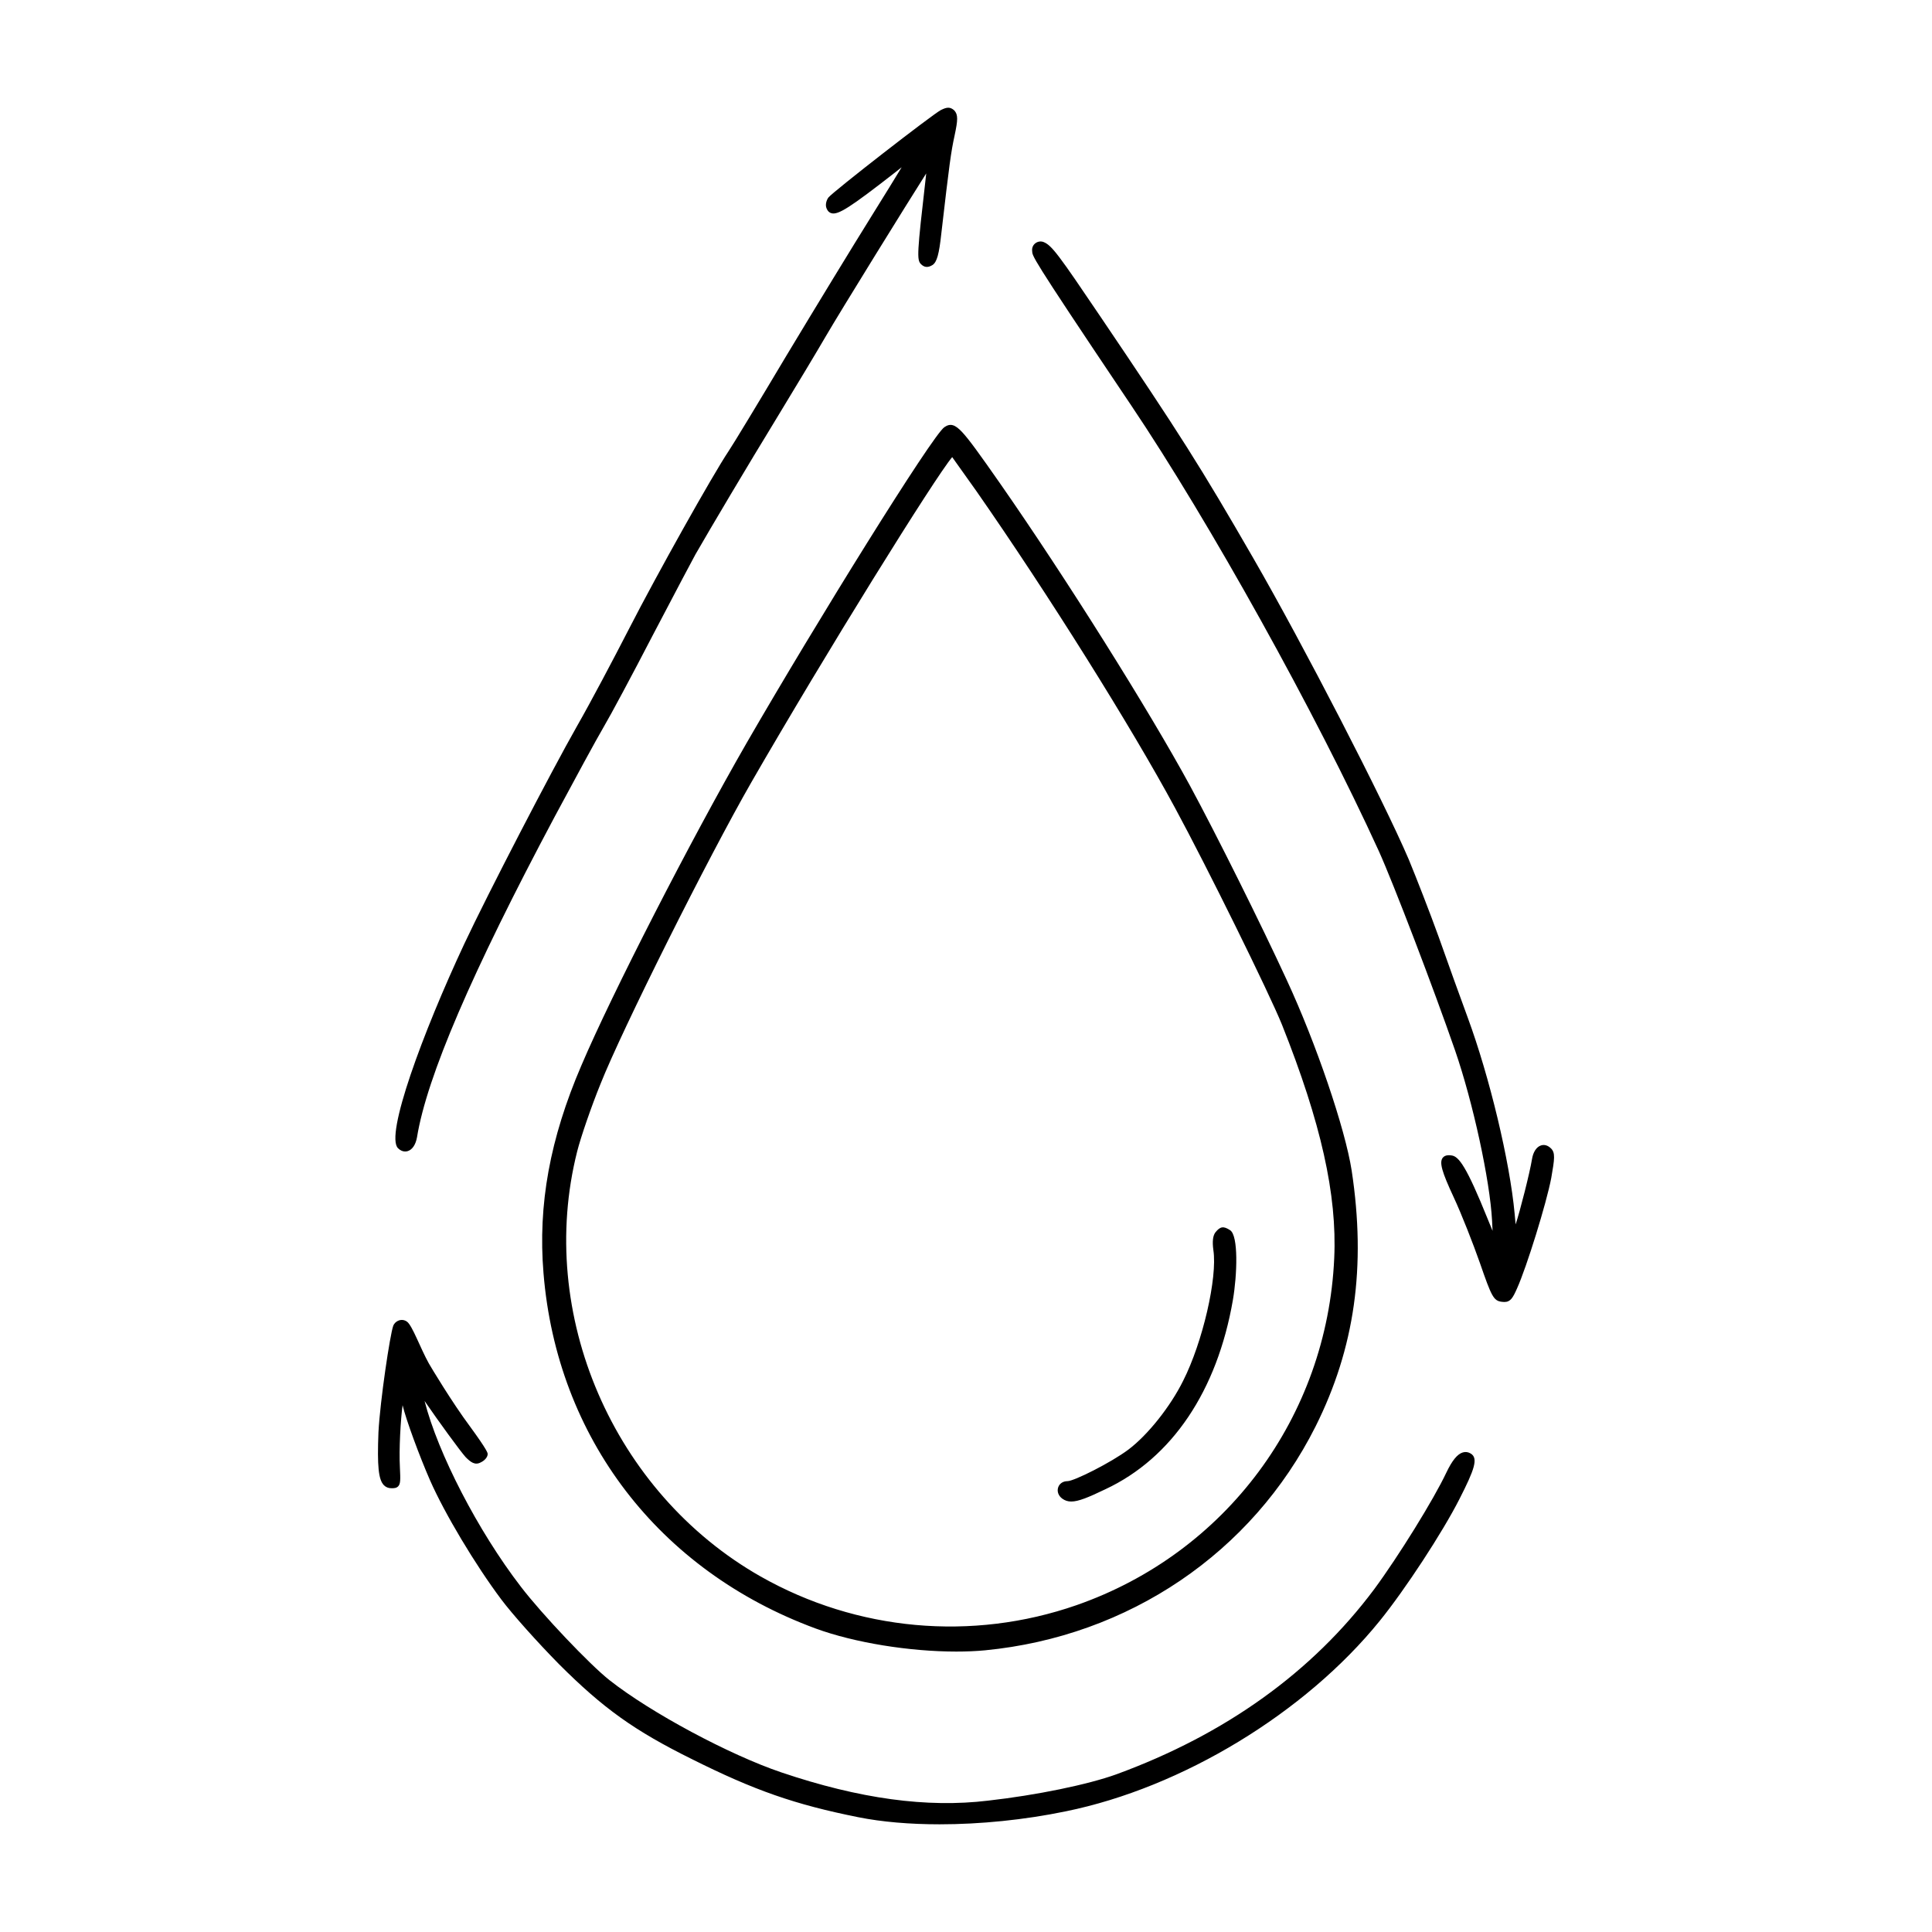
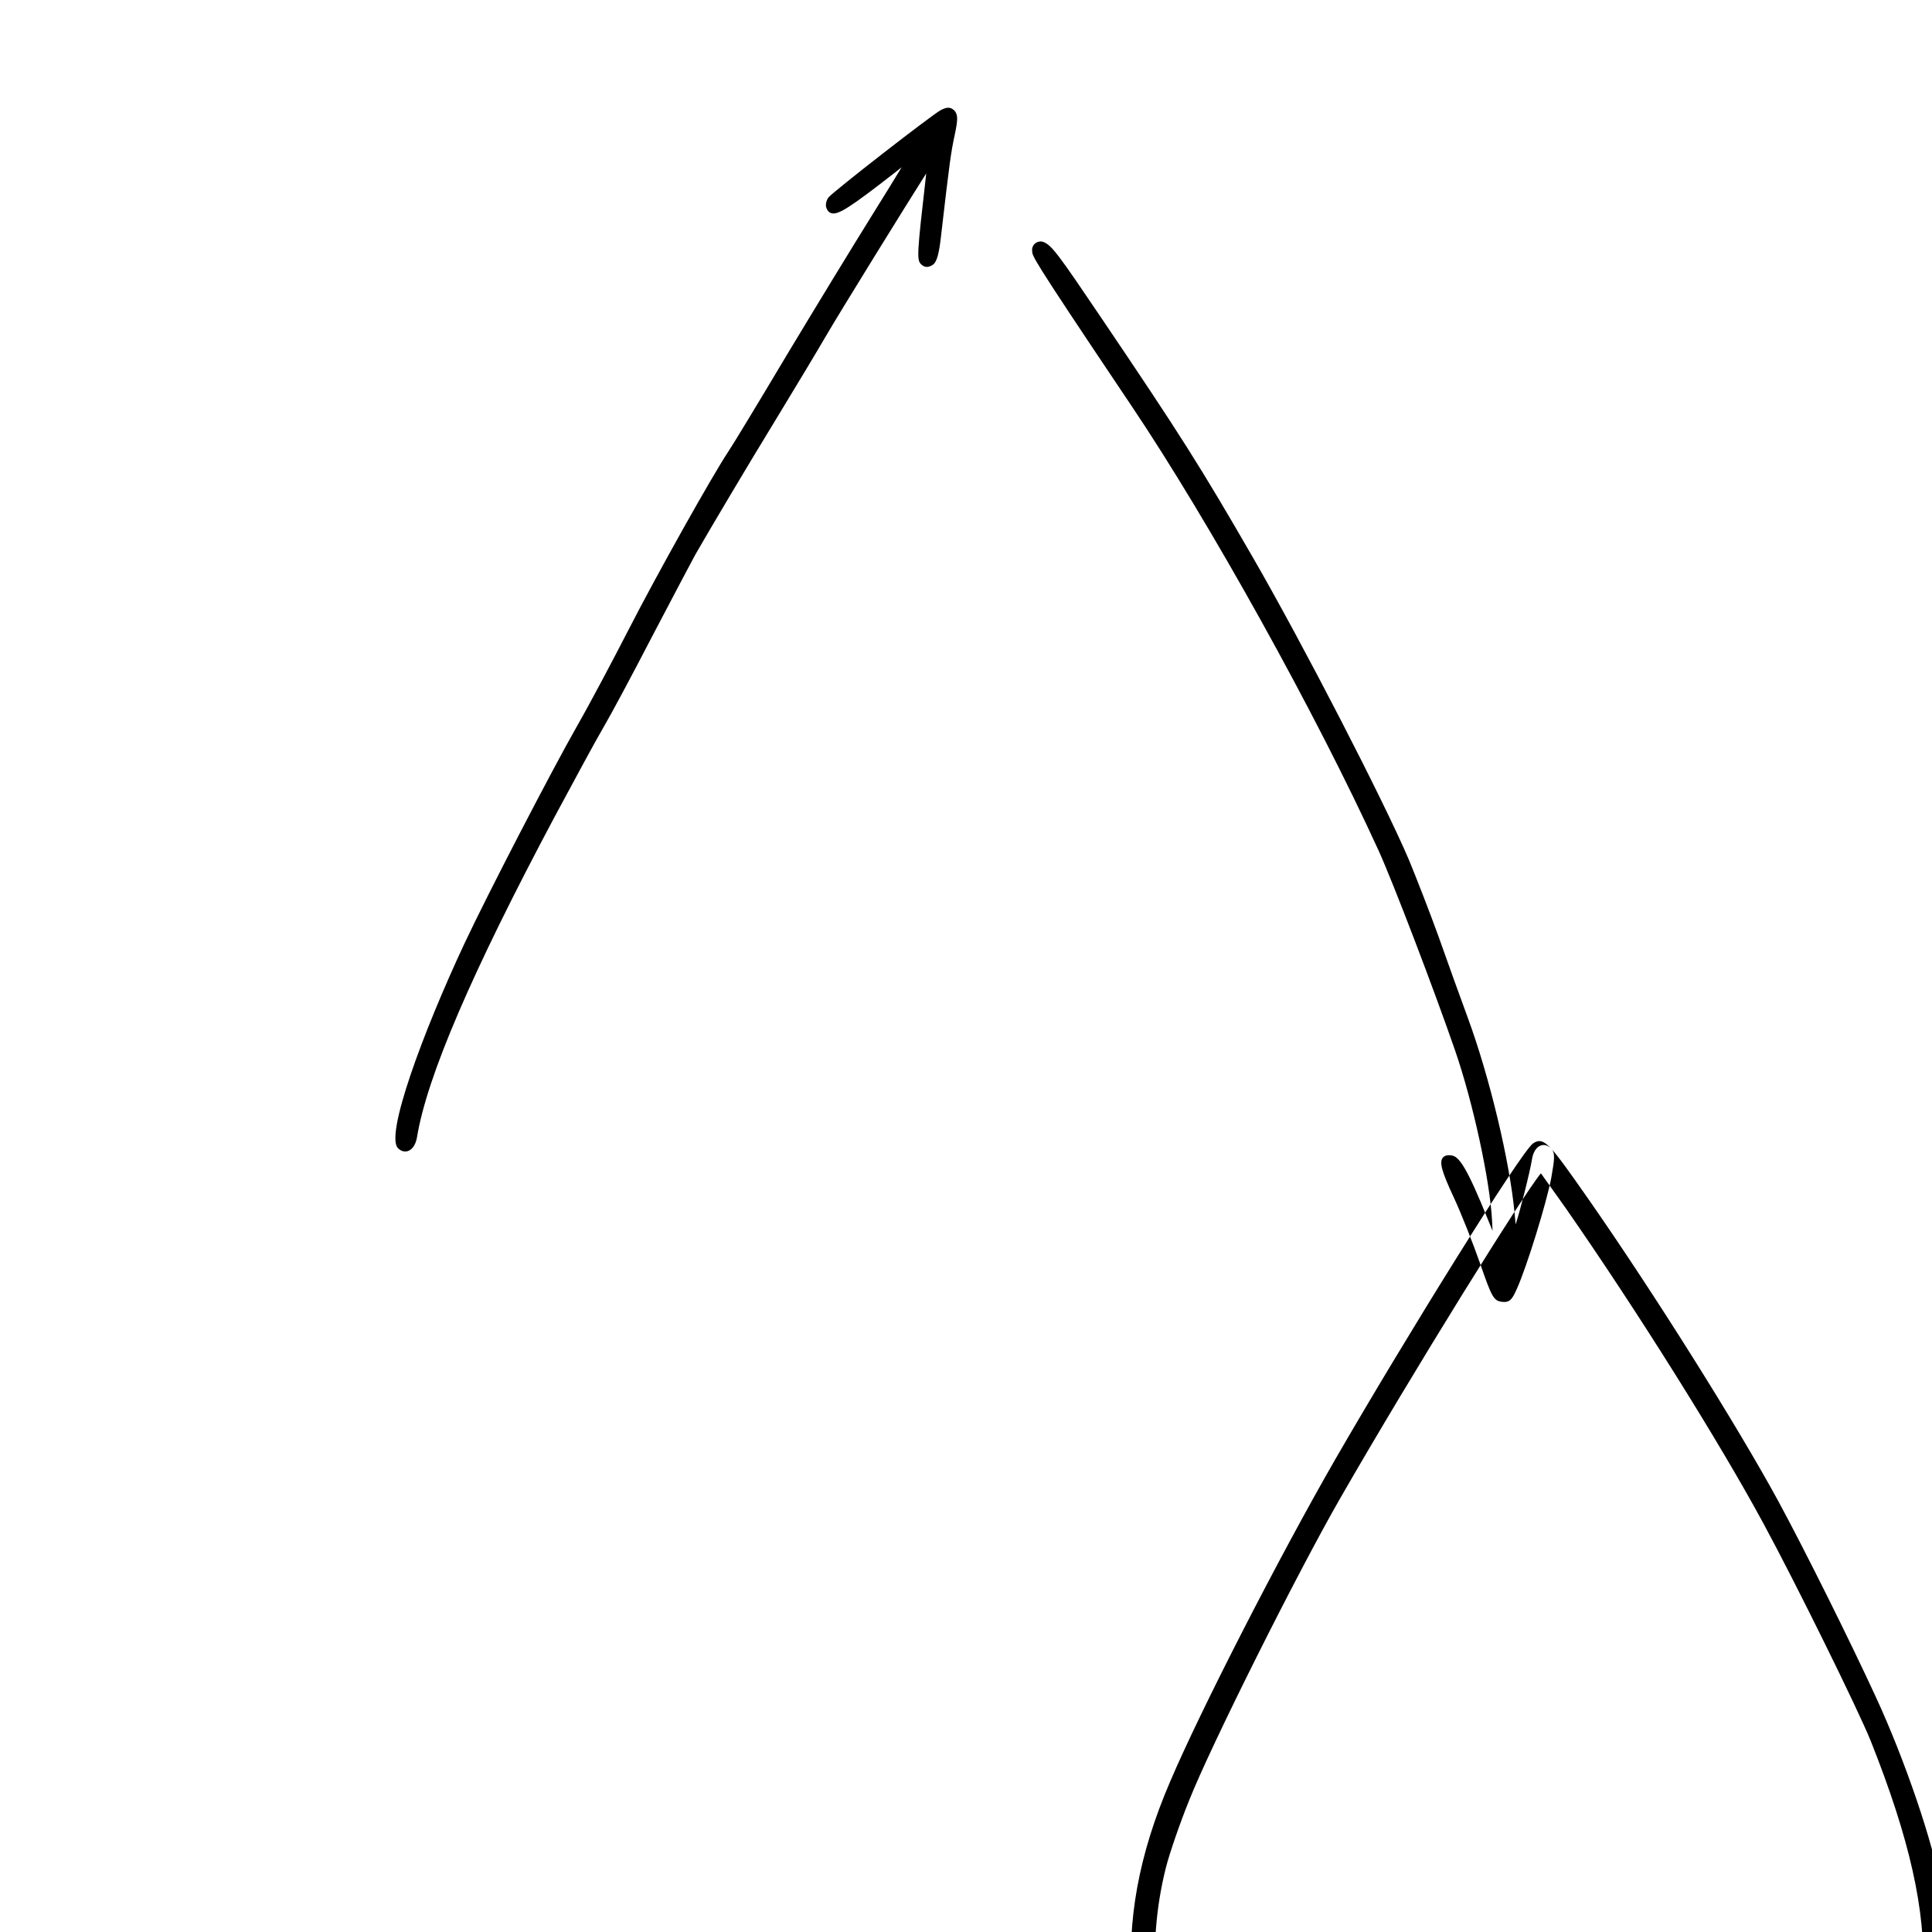
<svg xmlns="http://www.w3.org/2000/svg" fill="#000000" width="800px" height="800px" version="1.1" viewBox="144 144 512 512">
-   <path d="m249.48 448.29c-3.465-3.375 6.465-30.43 17.566-54.168 6.16-13.121 22.953-45.539 29.945-57.832 3.41-5.945 9.582-17.609 13.664-25.562 7.394-14.434 22.207-40.867 26.414-47.148 1.082-1.578 8.191-13.324 15.219-25.129 7.84-13.035 17.871-29.484 22.836-37.441 3.613-5.789 6.273-10.125 7.824-12.688-0.488 0.367-1.023 0.789-1.598 1.266-12.191 9.508-15.219 11.41-17.023 10.914-0.91-0.266-1.219-1.113-1.32-1.391-0.336-0.875 0.02-2.082 0.523-2.762 1.254-1.578 27.434-21.926 29.816-23.191l0.016-0.004c1.496-0.746 2.414-0.91 3.535 0.109 1.043 1.148 0.941 2.578 0.09 6.606-0.973 4.457-1.371 7.375-3.527 26.016-0.59 5.473-1.176 7.578-2.324 8.34-1.215 0.754-2.16 0.68-3.074-0.23-1.129-1.129-1.031-2.836 1.27-22.887 0.055-0.418 0.098-0.801 0.121-1.145-4.801 7.535-22.68 36.406-26.648 43.223-2.215 3.82-7.828 13.164-12.773 21.285-8.102 13.25-17.598 29.258-21.75 36.484-0.82 1.477-4.551 8.539-11.402 21.598-5.254 10.148-11.047 20.973-12.922 24.137-1.883 3.199-7.863 14.219-12.953 23.723-21.957 41.211-33.902 69-36.496 84.973-0.344 1.949-1.234 3.281-2.449 3.668-0.23 0.074-0.465 0.105-0.691 0.105-0.652 0.008-1.312-0.293-1.887-0.867zm305.55 0.055c-0.812-0.805-1.75-1.098-2.664-0.789-1.199 0.395-2.09 1.777-2.379 3.684-0.586 3.582-3.164 13.742-4.332 17.242-0.09-0.855-0.176-1.891-0.262-2.863-1.281-13.84-6.629-36.203-12.453-52.012-1.758-4.785-5.246-14.395-7.656-21.266-2.344-6.5-5.953-15.75-7.957-20.598-6.769-15.824-27.926-56.82-41.156-79.762-14.043-24.34-19.352-32.727-40.582-64.129-10.992-16.27-12.836-18.828-15.02-19.703-1.422-0.574-3.199 0.516-3.043 2.293 0.137 1.551-0.957 0.457 24.43 38.281l1.742 2.594c20.852 30.996 49.105 81.844 65.727 118.28 3.894 8.629 14.453 36.238 20.176 52.754 4.762 13.789 9.254 34.477 9.812 45.16l0.133 2.68-1.234-3.004c-5.672-14.07-7.715-16.762-9.656-16.984-0.406-0.051-1.652-0.25-2.328 0.629-0.922 1.23-0.246 3.652 2.875 10.363 2.109 4.508 5.211 12.445 6.988 17.508 3.074 8.871 3.598 10.016 5.785 10.289 0.242 0.035 0.465 0.051 0.672 0.051 1.637 0 2.262-1.059 3.387-3.606 2.562-5.688 7.809-22.633 9.059-29.246 0.898-5.137 1.105-6.664-0.062-7.848zm-156.02-189.8c1.848 1.988 4.574 5.777 9.992 13.531 17.367 24.914 39.492 60.133 50.375 80.18 6.934 12.82 18.902 36.855 25.617 51.438 7.766 16.73 15.488 39.402 17.215 50.531 3.863 25.469 0.82 47.012-9.574 67.801-16.801 33.465-49.543 55.637-87.586 59.324-2.394 0.227-4.957 0.332-7.633 0.332-12.332 0-26.945-2.324-37.293-6.125-41.574-15.34-68.523-50.543-72.09-94.141-1.5-18.152 1.691-35.656 10.051-55.09 8.012-18.824 28.875-59.539 43.777-85.43 18.488-32.027 49.219-81.527 52.402-83.688 1.586-1.094 2.816-0.738 4.746 1.336zm-53.422 303.25c25.496 14.449 55.984 17.227 83.668 7.602 39.621-13.816 66.438-49.918 68.328-91.977 0.777-16.801-3.492-35.875-13.844-61.859-3.422-8.469-19.828-41.734-28.32-57.414-11.613-21.539-33.738-56.836-52.621-83.934-2.191-3.09-5.316-7.496-6.457-9.07-4.43 5.188-33.695 52.199-53.168 86.074-11.547 20.086-34.395 65.777-40.074 80.141-2.383 5.859-5.188 13.996-6.141 17.77-10.906 43.098 9.551 90.477 48.629 112.67zm79.938-20.629c0.715 0.508 1.449 0.754 2.371 0.754 1.875 0 4.481-1.062 9.023-3.246 17.648-8.254 29.652-26.07 33.812-50.18 1.133-6.641 1.508-17.051-0.75-18.484-1.727-1.129-2.586-1.008-3.836 0.516l-0.004 0.004c-0.715 0.887-0.906 2.445-0.586 4.766 1.117 7.305-2.852 24.461-8.016 34.641-3.391 6.84-9.355 14.348-14.52 18.234-4.613 3.445-14.391 8.352-16.133 8.352-1.184 0-2.133 0.641-2.465 1.664-0.352 1.07 0.078 2.238 1.102 2.981zm108.23-11.965c-0.664-0.402-1.375-0.508-2.09-0.293-1.457 0.434-2.84 2.141-4.375 5.359-3.336 7.082-12.637 22.113-19.133 30.918-16.398 21.938-39.367 38.422-68.277 49.016-7.566 2.734-21.227 5.547-34.008 6.984-16.191 1.961-34.113-0.484-54.82-7.488-13.77-4.656-34.605-15.828-45.492-24.406-5.219-4.09-17.98-17.539-23.547-24.824-11.348-14.746-21.973-35.355-25.496-49.191 3.594 5.25 9.492 13.352 10.891 14.887 1.273 1.27 2.457 2.262 4.039 1.359 1.02-0.469 1.789-1.402 1.789-2.18 0-0.273 0-0.902-4.695-7.332-4.781-6.422-10.398-15.801-10.902-16.703-2.266-4.07-4.352-9.98-5.762-11.035-1.367-1.02-3.168-0.266-3.672 1.098-0.832 2.246-3.465 19.711-3.914 28.203-0.352 8.988 0.004 12.523 1.43 14.008 0.523 0.539 1.199 0.816 2.016 0.816 0.609 0 1.301 0 1.785-0.508 0.629-0.664 0.609-1.777 0.457-4.906-0.277-4.906 0.195-12.836 0.707-16.59 0.926 3.894 4.516 13.602 7.281 19.914 3.859 8.781 11.969 22.348 18.871 31.555 2.816 3.777 9.543 11.32 15.312 17.168 11.73 11.723 19.961 17.609 35.215 25.16 16.559 8.281 27.266 12.02 44.074 15.387 6.281 1.258 13.672 1.883 21.555 1.883 10.777 0 22.461-1.164 33.477-3.445 30.789-6.273 63.434-26.082 83.164-50.461 6.746-8.324 16.625-23.422 21.141-32.312 3.981-7.812 5.027-10.812 2.981-12.039z" />
+   <path d="m249.48 448.29c-3.465-3.375 6.465-30.43 17.566-54.168 6.16-13.121 22.953-45.539 29.945-57.832 3.41-5.945 9.582-17.609 13.664-25.562 7.394-14.434 22.207-40.867 26.414-47.148 1.082-1.578 8.191-13.324 15.219-25.129 7.84-13.035 17.871-29.484 22.836-37.441 3.613-5.789 6.273-10.125 7.824-12.688-0.488 0.367-1.023 0.789-1.598 1.266-12.191 9.508-15.219 11.41-17.023 10.914-0.91-0.266-1.219-1.113-1.32-1.391-0.336-0.875 0.02-2.082 0.523-2.762 1.254-1.578 27.434-21.926 29.816-23.191l0.016-0.004c1.496-0.746 2.414-0.91 3.535 0.109 1.043 1.148 0.941 2.578 0.09 6.606-0.973 4.457-1.371 7.375-3.527 26.016-0.59 5.473-1.176 7.578-2.324 8.34-1.215 0.754-2.16 0.68-3.074-0.23-1.129-1.129-1.031-2.836 1.27-22.887 0.055-0.418 0.098-0.801 0.121-1.145-4.801 7.535-22.68 36.406-26.648 43.223-2.215 3.82-7.828 13.164-12.773 21.285-8.102 13.25-17.598 29.258-21.75 36.484-0.82 1.477-4.551 8.539-11.402 21.598-5.254 10.148-11.047 20.973-12.922 24.137-1.883 3.199-7.863 14.219-12.953 23.723-21.957 41.211-33.902 69-36.496 84.973-0.344 1.949-1.234 3.281-2.449 3.668-0.23 0.074-0.465 0.105-0.691 0.105-0.652 0.008-1.312-0.293-1.887-0.867zm305.55 0.055c-0.812-0.805-1.75-1.098-2.664-0.789-1.199 0.395-2.09 1.777-2.379 3.684-0.586 3.582-3.164 13.742-4.332 17.242-0.09-0.855-0.176-1.891-0.262-2.863-1.281-13.84-6.629-36.203-12.453-52.012-1.758-4.785-5.246-14.395-7.656-21.266-2.344-6.5-5.953-15.75-7.957-20.598-6.769-15.824-27.926-56.82-41.156-79.762-14.043-24.34-19.352-32.727-40.582-64.129-10.992-16.27-12.836-18.828-15.02-19.703-1.422-0.574-3.199 0.516-3.043 2.293 0.137 1.551-0.957 0.457 24.43 38.281l1.742 2.594c20.852 30.996 49.105 81.844 65.727 118.28 3.894 8.629 14.453 36.238 20.176 52.754 4.762 13.789 9.254 34.477 9.812 45.16l0.133 2.68-1.234-3.004c-5.672-14.07-7.715-16.762-9.656-16.984-0.406-0.051-1.652-0.25-2.328 0.629-0.922 1.23-0.246 3.652 2.875 10.363 2.109 4.508 5.211 12.445 6.988 17.508 3.074 8.871 3.598 10.016 5.785 10.289 0.242 0.035 0.465 0.051 0.672 0.051 1.637 0 2.262-1.059 3.387-3.606 2.562-5.688 7.809-22.633 9.059-29.246 0.898-5.137 1.105-6.664-0.062-7.848zc1.848 1.988 4.574 5.777 9.992 13.531 17.367 24.914 39.492 60.133 50.375 80.18 6.934 12.82 18.902 36.855 25.617 51.438 7.766 16.73 15.488 39.402 17.215 50.531 3.863 25.469 0.82 47.012-9.574 67.801-16.801 33.465-49.543 55.637-87.586 59.324-2.394 0.227-4.957 0.332-7.633 0.332-12.332 0-26.945-2.324-37.293-6.125-41.574-15.34-68.523-50.543-72.09-94.141-1.5-18.152 1.691-35.656 10.051-55.09 8.012-18.824 28.875-59.539 43.777-85.43 18.488-32.027 49.219-81.527 52.402-83.688 1.586-1.094 2.816-0.738 4.746 1.336zm-53.422 303.25c25.496 14.449 55.984 17.227 83.668 7.602 39.621-13.816 66.438-49.918 68.328-91.977 0.777-16.801-3.492-35.875-13.844-61.859-3.422-8.469-19.828-41.734-28.32-57.414-11.613-21.539-33.738-56.836-52.621-83.934-2.191-3.09-5.316-7.496-6.457-9.07-4.43 5.188-33.695 52.199-53.168 86.074-11.547 20.086-34.395 65.777-40.074 80.141-2.383 5.859-5.188 13.996-6.141 17.77-10.906 43.098 9.551 90.477 48.629 112.67zm79.938-20.629c0.715 0.508 1.449 0.754 2.371 0.754 1.875 0 4.481-1.062 9.023-3.246 17.648-8.254 29.652-26.07 33.812-50.18 1.133-6.641 1.508-17.051-0.75-18.484-1.727-1.129-2.586-1.008-3.836 0.516l-0.004 0.004c-0.715 0.887-0.906 2.445-0.586 4.766 1.117 7.305-2.852 24.461-8.016 34.641-3.391 6.84-9.355 14.348-14.52 18.234-4.613 3.445-14.391 8.352-16.133 8.352-1.184 0-2.133 0.641-2.465 1.664-0.352 1.07 0.078 2.238 1.102 2.981zm108.23-11.965c-0.664-0.402-1.375-0.508-2.09-0.293-1.457 0.434-2.84 2.141-4.375 5.359-3.336 7.082-12.637 22.113-19.133 30.918-16.398 21.938-39.367 38.422-68.277 49.016-7.566 2.734-21.227 5.547-34.008 6.984-16.191 1.961-34.113-0.484-54.82-7.488-13.77-4.656-34.605-15.828-45.492-24.406-5.219-4.09-17.98-17.539-23.547-24.824-11.348-14.746-21.973-35.355-25.496-49.191 3.594 5.25 9.492 13.352 10.891 14.887 1.273 1.27 2.457 2.262 4.039 1.359 1.02-0.469 1.789-1.402 1.789-2.18 0-0.273 0-0.902-4.695-7.332-4.781-6.422-10.398-15.801-10.902-16.703-2.266-4.07-4.352-9.98-5.762-11.035-1.367-1.02-3.168-0.266-3.672 1.098-0.832 2.246-3.465 19.711-3.914 28.203-0.352 8.988 0.004 12.523 1.43 14.008 0.523 0.539 1.199 0.816 2.016 0.816 0.609 0 1.301 0 1.785-0.508 0.629-0.664 0.609-1.777 0.457-4.906-0.277-4.906 0.195-12.836 0.707-16.59 0.926 3.894 4.516 13.602 7.281 19.914 3.859 8.781 11.969 22.348 18.871 31.555 2.816 3.777 9.543 11.32 15.312 17.168 11.73 11.723 19.961 17.609 35.215 25.16 16.559 8.281 27.266 12.02 44.074 15.387 6.281 1.258 13.672 1.883 21.555 1.883 10.777 0 22.461-1.164 33.477-3.445 30.789-6.273 63.434-26.082 83.164-50.461 6.746-8.324 16.625-23.422 21.141-32.312 3.981-7.812 5.027-10.812 2.981-12.039z" />
</svg>